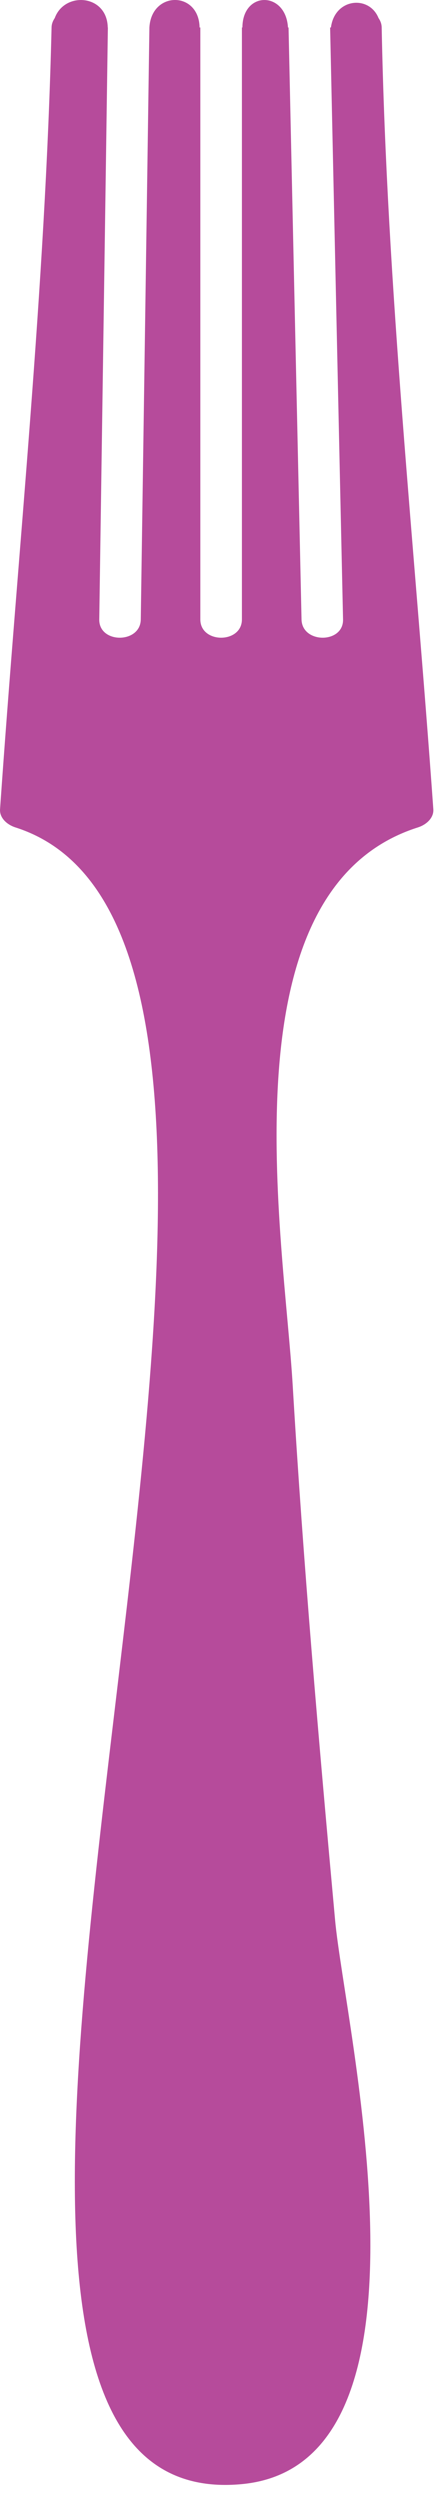
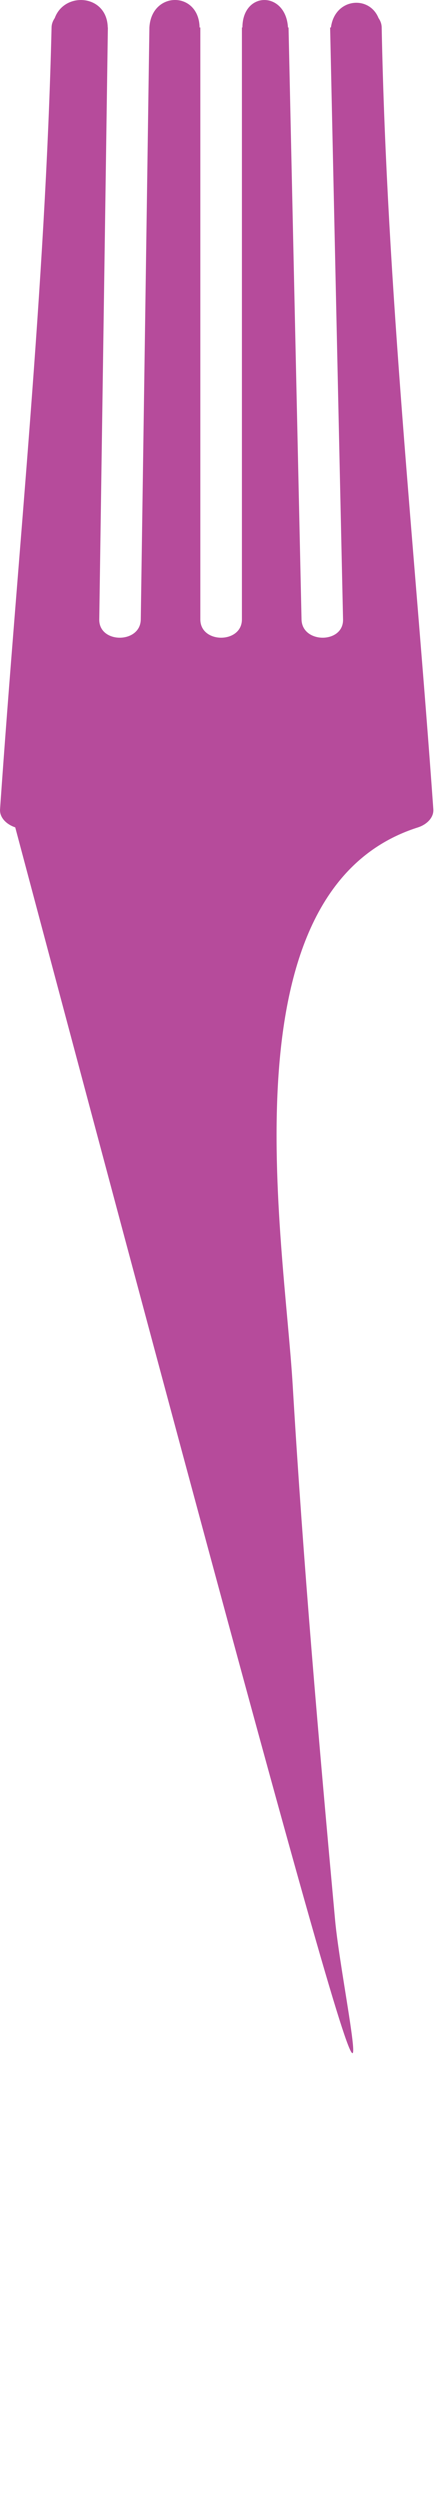
<svg xmlns="http://www.w3.org/2000/svg" xmlns:ns1="http://www.bohemiancoding.com/sketch/ns" width="7px" height="40px" viewBox="0 0 7 40" version="1.1">
  <title>Group 7</title>
  <desc>Created with Sketch.</desc>
  <defs />
  <g id="Events" stroke="none" stroke-width="1" fill="none" fill-rule="evenodd" ns1:type="MSPage">
    <g id="Events-Landing-Copy" ns1:type="MSArtboardGroup" transform="translate(-733, -1659)" fill="#B64B9B">
      <g id="Group-7" ns1:type="MSLayerGroup" transform="translate(733, 1659)">
-         <path d="M6.114,0.44 C6.113,0.378 6.092,0.331 6.063,0.288 C5.912,-0.083 5.361,-0.029 5.301,0.44 L5.288,0.44 C5.357,3.597 5.425,6.753 5.495,9.911 C5.504,10.301 4.838,10.301 4.83,9.911 C4.76,6.753 4.691,3.597 4.622,0.44 L4.613,0.44 C4.578,-0.146 3.885,-0.147 3.883,0.44 L3.875,0.44 L3.875,9.911 C3.875,10.301 3.209,10.301 3.209,9.911 L3.209,0.44 L3.197,0.44 C3.187,-0.147 2.426,-0.147 2.393,0.44 C2.348,3.597 2.301,6.753 2.255,9.911 C2.25,10.301 1.584,10.301 1.59,9.911 C1.636,6.753 1.683,3.597 1.728,0.44 L1.726,0.44 C1.716,-0.091 1.034,-0.141 0.877,0.289 C0.849,0.331 0.827,0.379 0.826,0.44 C0.727,4.607 0.289,8.786 0.001,12.946 C-0.01,13.085 0.11,13.194 0.244,13.238 C6.63,15.265 -3.148,40.406 3.872,39.747 C7.216,39.433 5.522,32.43 5.367,30.715 C5.107,27.87 4.858,25.023 4.689,22.172 C4.55,19.798 3.554,14.233 6.697,13.238 C6.831,13.195 6.952,13.085 6.941,12.946 C6.646,8.787 6.195,4.607 6.114,0.44" id="Fill-14" ns1:type="MSShapeGroup" />
+         <path d="M6.114,0.44 C6.113,0.378 6.092,0.331 6.063,0.288 C5.912,-0.083 5.361,-0.029 5.301,0.44 L5.288,0.44 C5.357,3.597 5.425,6.753 5.495,9.911 C5.504,10.301 4.838,10.301 4.83,9.911 C4.76,6.753 4.691,3.597 4.622,0.44 L4.613,0.44 C4.578,-0.146 3.885,-0.147 3.883,0.44 L3.875,0.44 L3.875,9.911 C3.875,10.301 3.209,10.301 3.209,9.911 L3.209,0.44 L3.197,0.44 C3.187,-0.147 2.426,-0.147 2.393,0.44 C2.348,3.597 2.301,6.753 2.255,9.911 C2.25,10.301 1.584,10.301 1.59,9.911 C1.636,6.753 1.683,3.597 1.728,0.44 L1.726,0.44 C1.716,-0.091 1.034,-0.141 0.877,0.289 C0.849,0.331 0.827,0.379 0.826,0.44 C0.727,4.607 0.289,8.786 0.001,12.946 C-0.01,13.085 0.11,13.194 0.244,13.238 C7.216,39.433 5.522,32.43 5.367,30.715 C5.107,27.87 4.858,25.023 4.689,22.172 C4.55,19.798 3.554,14.233 6.697,13.238 C6.831,13.195 6.952,13.085 6.941,12.946 C6.646,8.787 6.195,4.607 6.114,0.44" id="Fill-14" ns1:type="MSShapeGroup" />
      </g>
    </g>
  </g>
</svg>